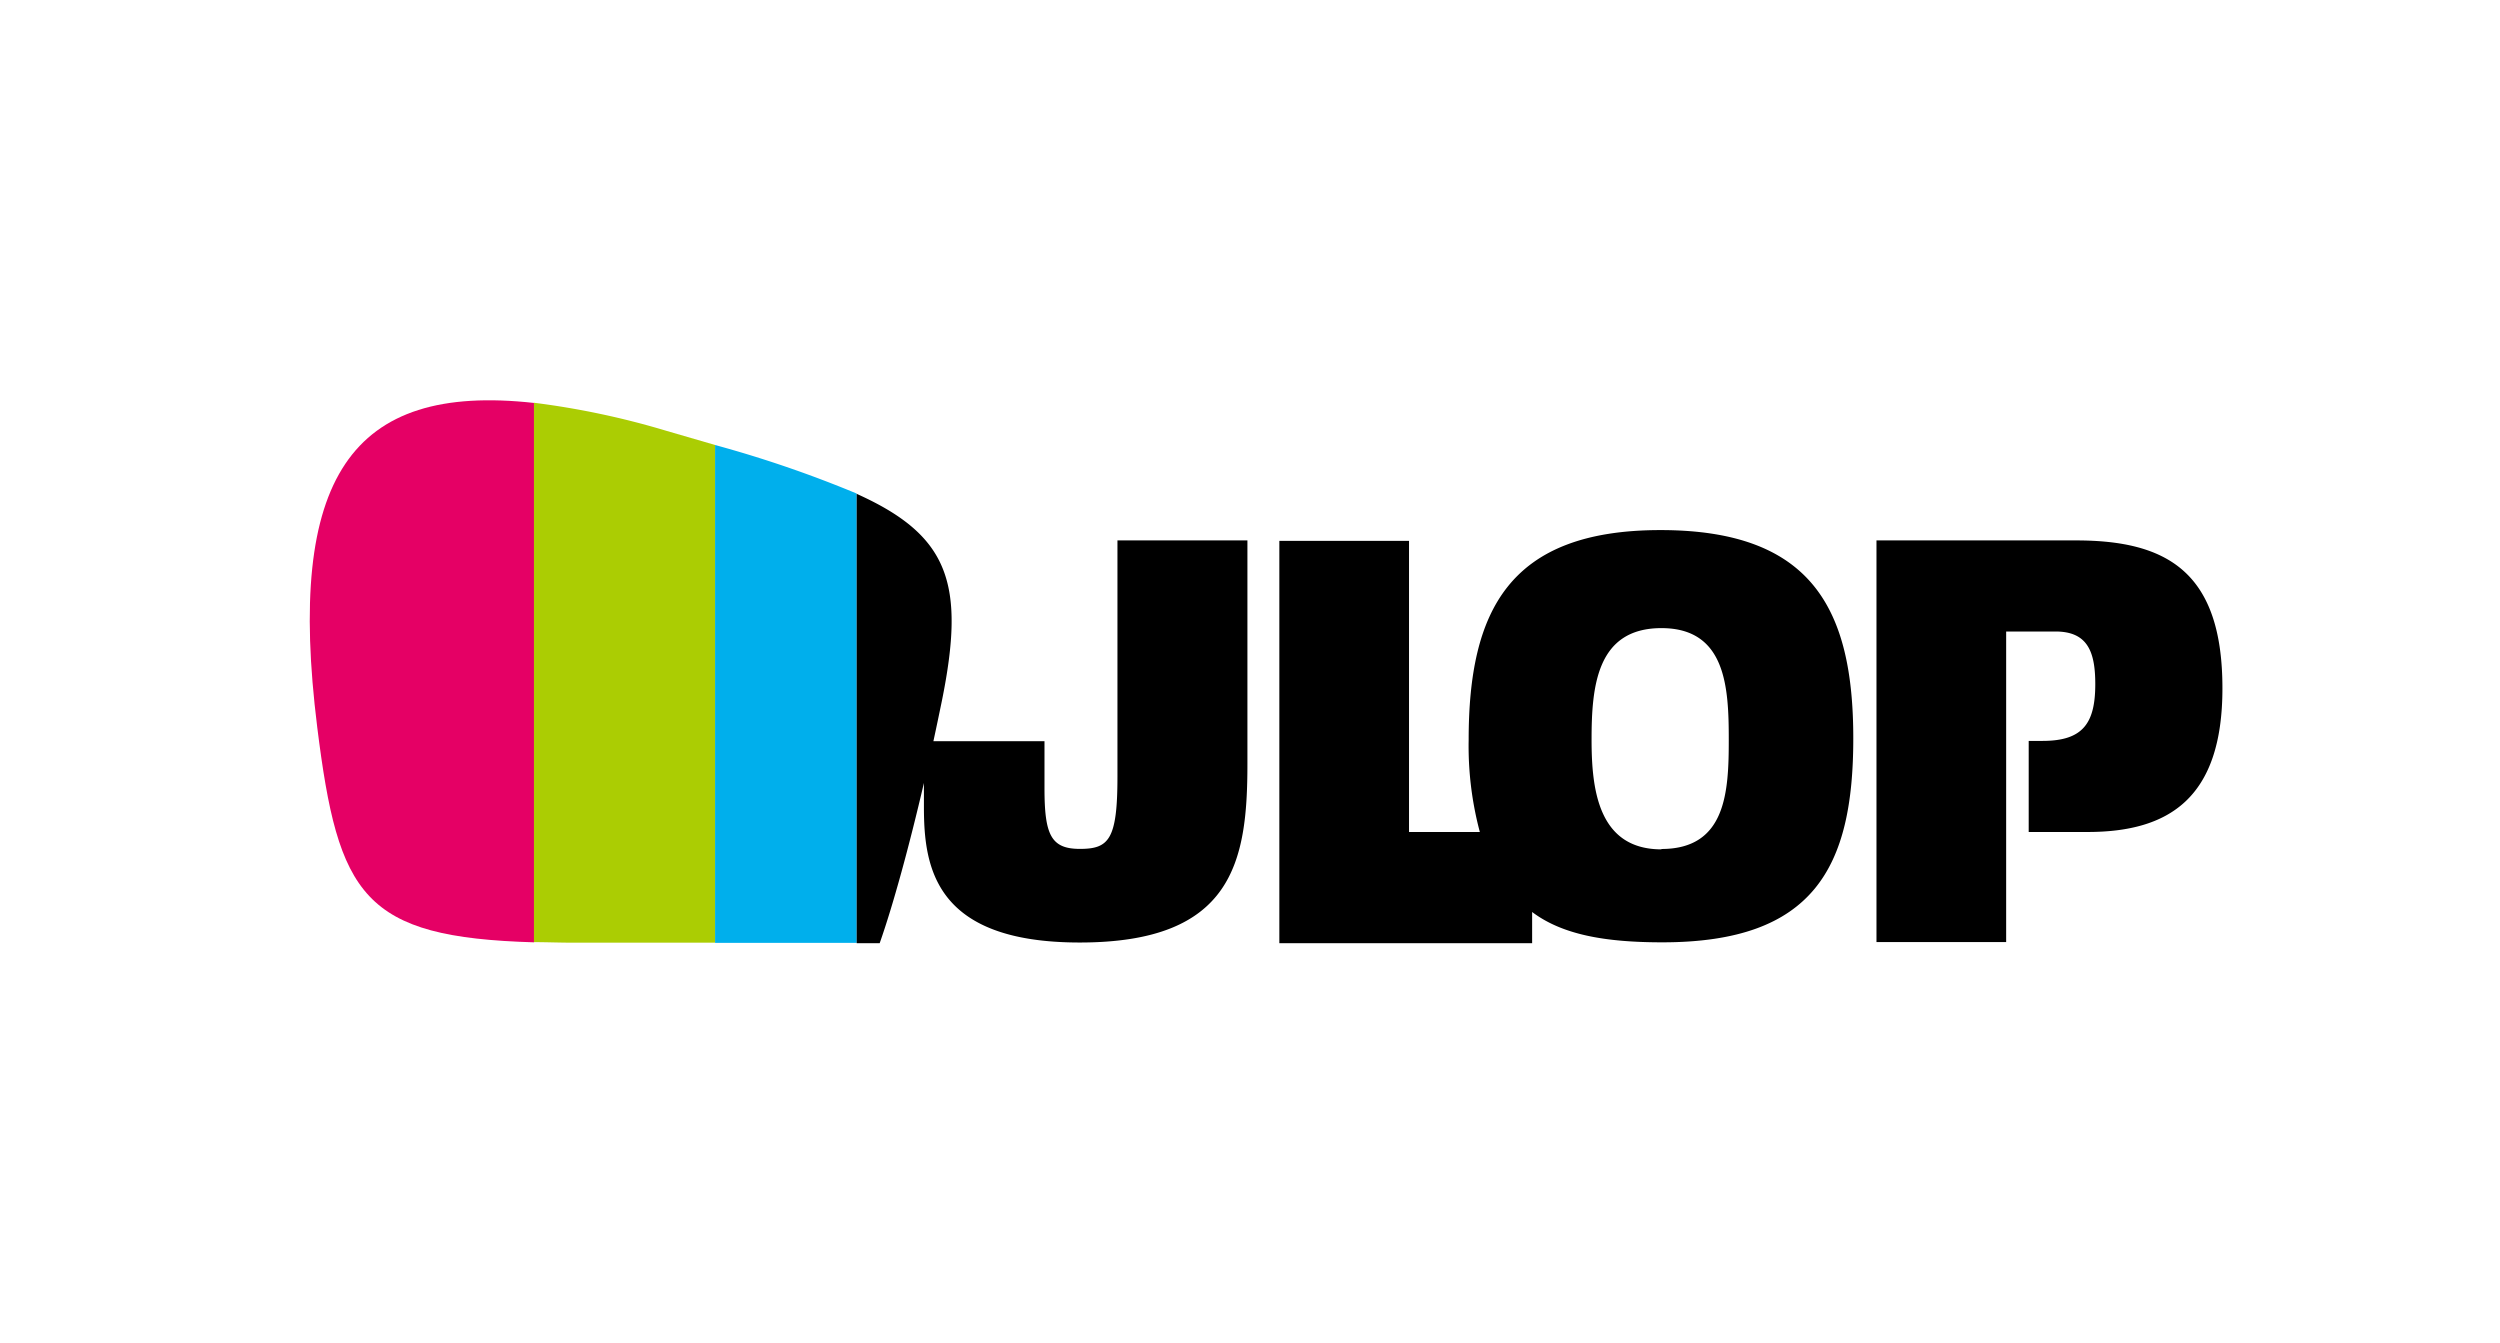
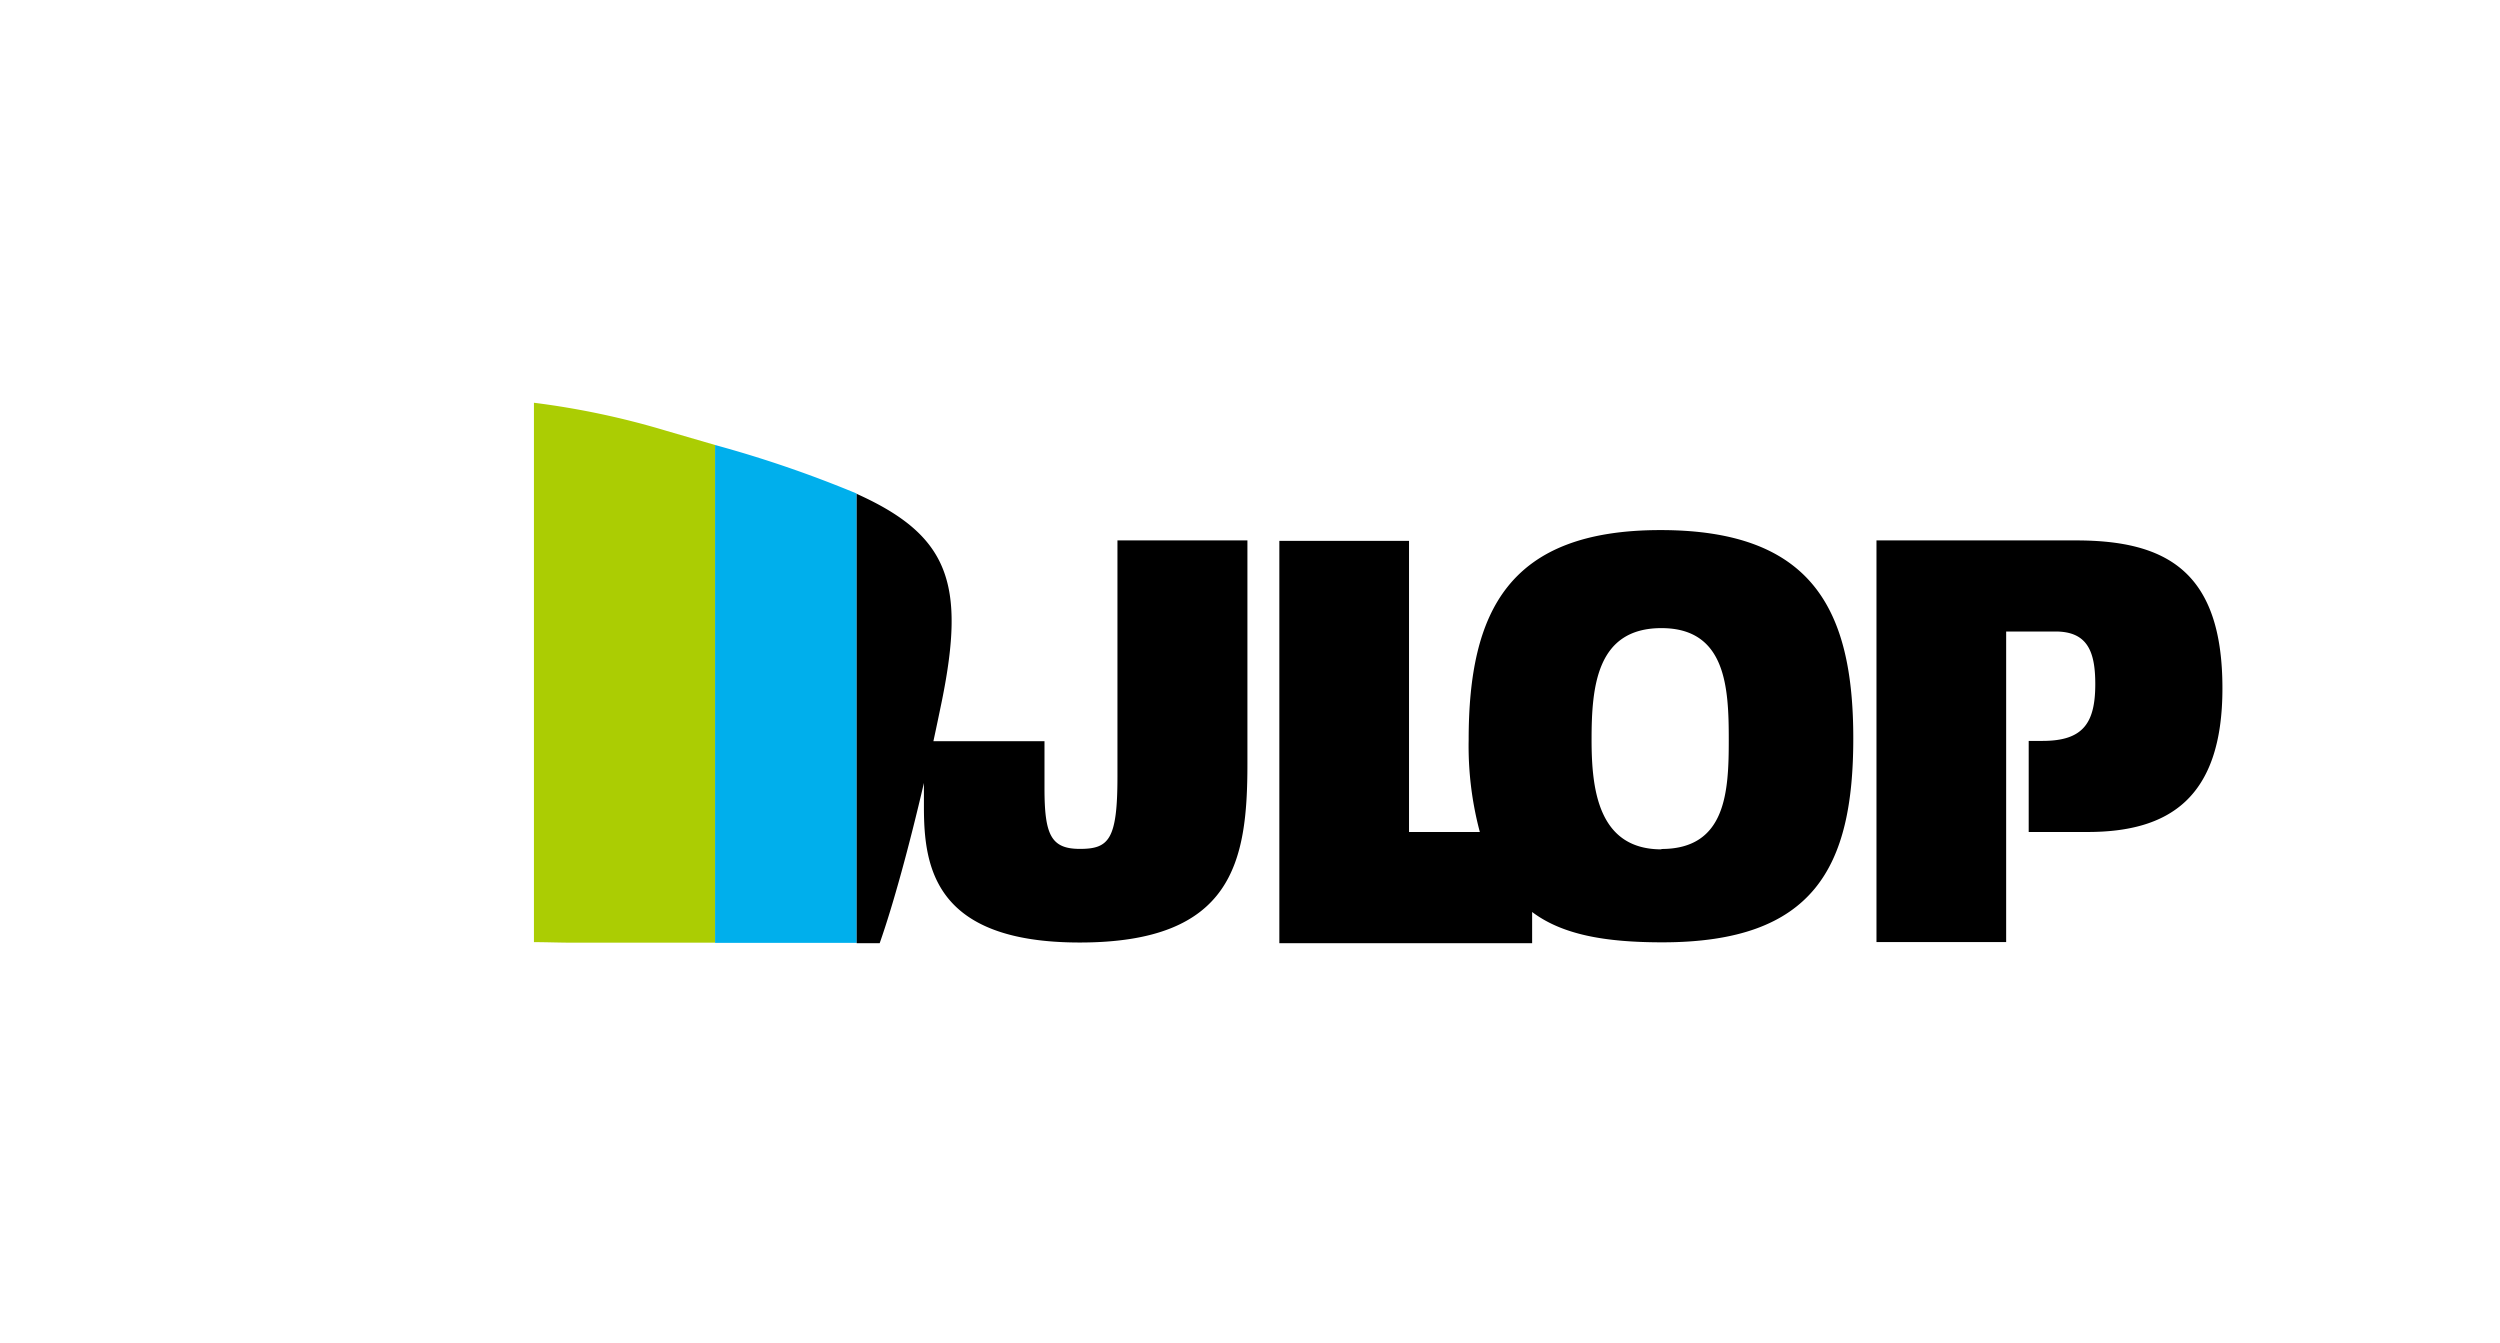
<svg xmlns="http://www.w3.org/2000/svg" id="レイヤー_1" data-name="レイヤー 1" viewBox="0 0 266.23 143.03">
  <defs>
    <style>.cls-1{fill:#e50065}.cls-2{fill:#abcd03}.cls-3{fill:#00afec}</style>
  </defs>
  <title>アートボード 1</title>
-   <path class="cls-1" d="M33.78 77.42c2.24 18 4.88 22.4 23.09 22.93V42.91c-19.53-2.16-26.39 7.99-23.09 34.51z" />
  <path class="cls-2" d="M71 45.89a86.15 86.15 0 0 0-14.14-3v57.44c1.35 0 2.78.06 4.3.06h15v-53z" />
  <path class="cls-3" d="M76.15 100.41h15.08V52.56a124.36 124.36 0 0 0-15.08-5.17z" />
  <path d="M119 82.71c0 6.71-.91 7.69-4 7.69s-3.77-1.51-3.77-6.47v-5H99.4c.31-1.43.61-2.87.9-4.28 2.53-12.5.8-17.62-9.07-22.06v47.85h2.45c1.45-4.12 3.16-10.4 4.71-17.06v2.57c0 6.42 1.14 14.42 16.59 14.42 16.31 0 17.86-8.59 17.86-19V57.55H119zM221.08 57.55h-21.25v42.77h13.81V67.25h5.25c3.38 0 4.24 2.09 4.24 5.59 0 4.14-1.27 6.06-5.61 6.06h-1.48v9.7h6.26c8.62 0 14.37-3.54 14.37-15.29.01-12.45-5.95-15.76-15.59-15.76zM176.83 56.45c-16.15 0-20.43 8.62-20.43 22.34a35.52 35.52 0 0 0 1.19 9.81h-7.54v-31h-13.81v42.84h26.92v-3.32c3.19 2.4 7.7 3.23 13.87 3.23 16.15 0 20.33-8 20.33-21.72S193 56.45 176.83 56.45zm.1 34c-6.77 0-7.44-6.47-7.44-11.67 0-5.66.53-11.89 7.44-11.89s7.17 6.39 7.17 11.89-.26 11.63-7.17 11.63z" />
</svg>